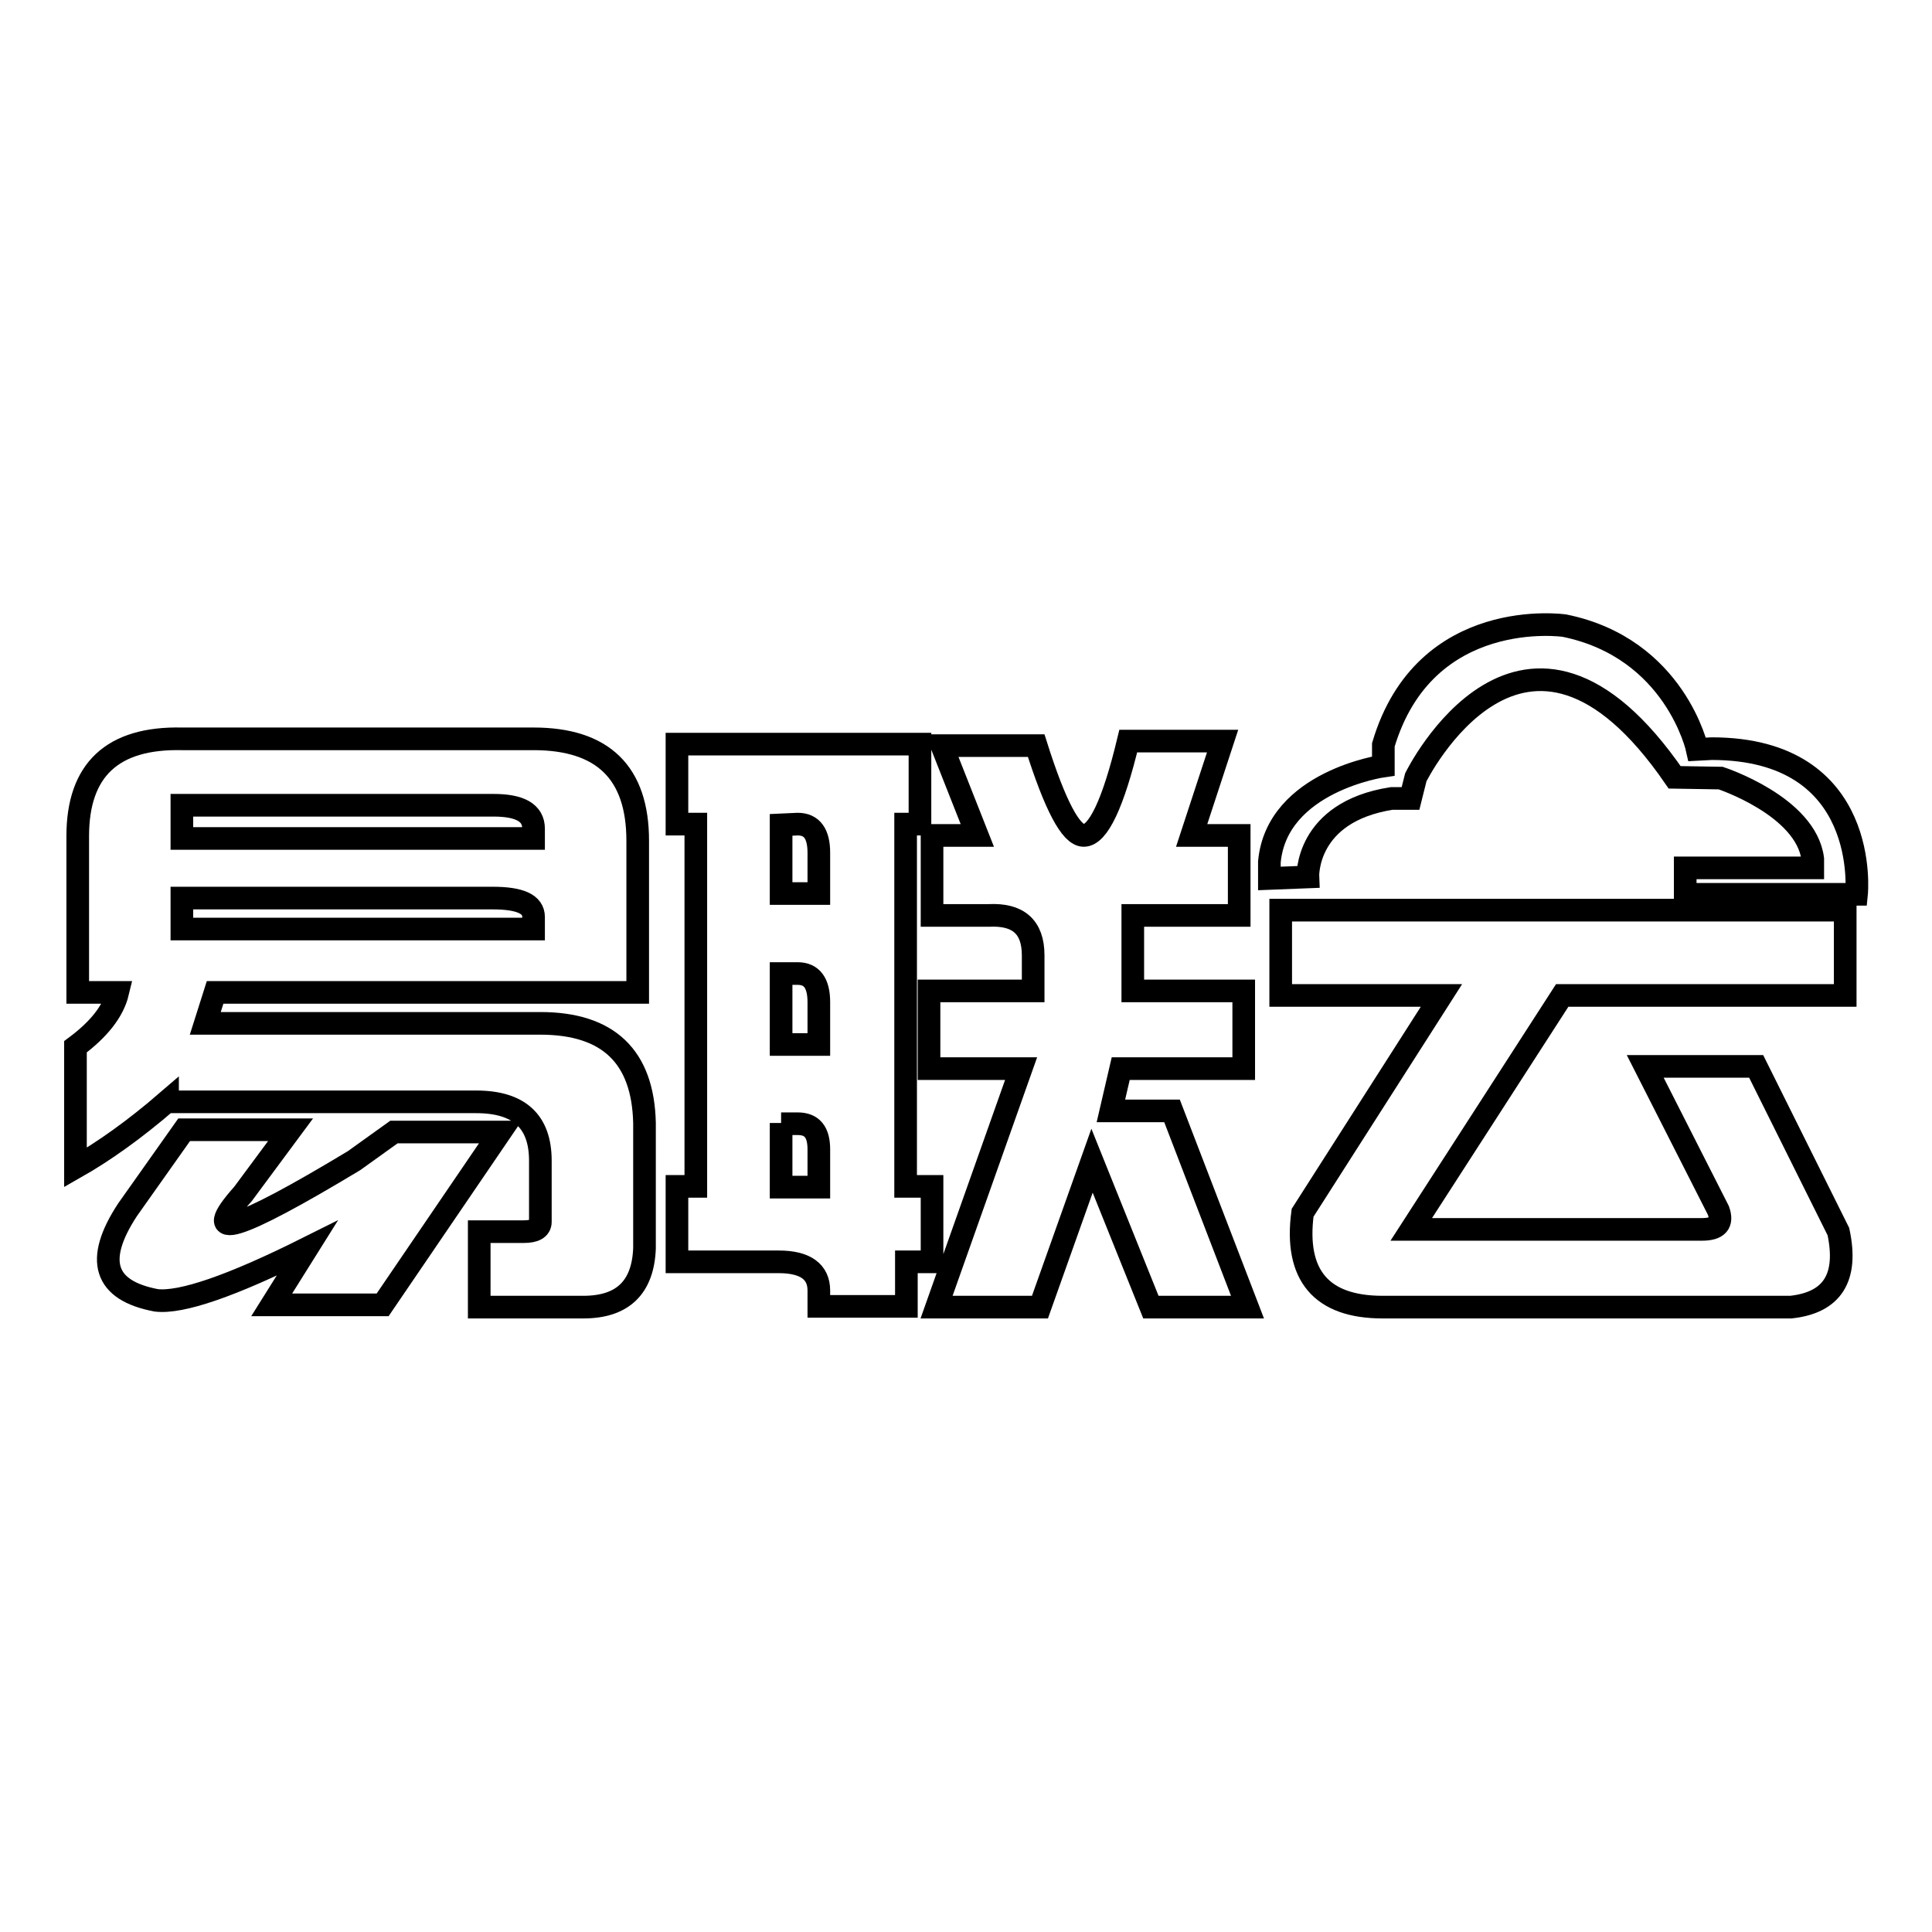
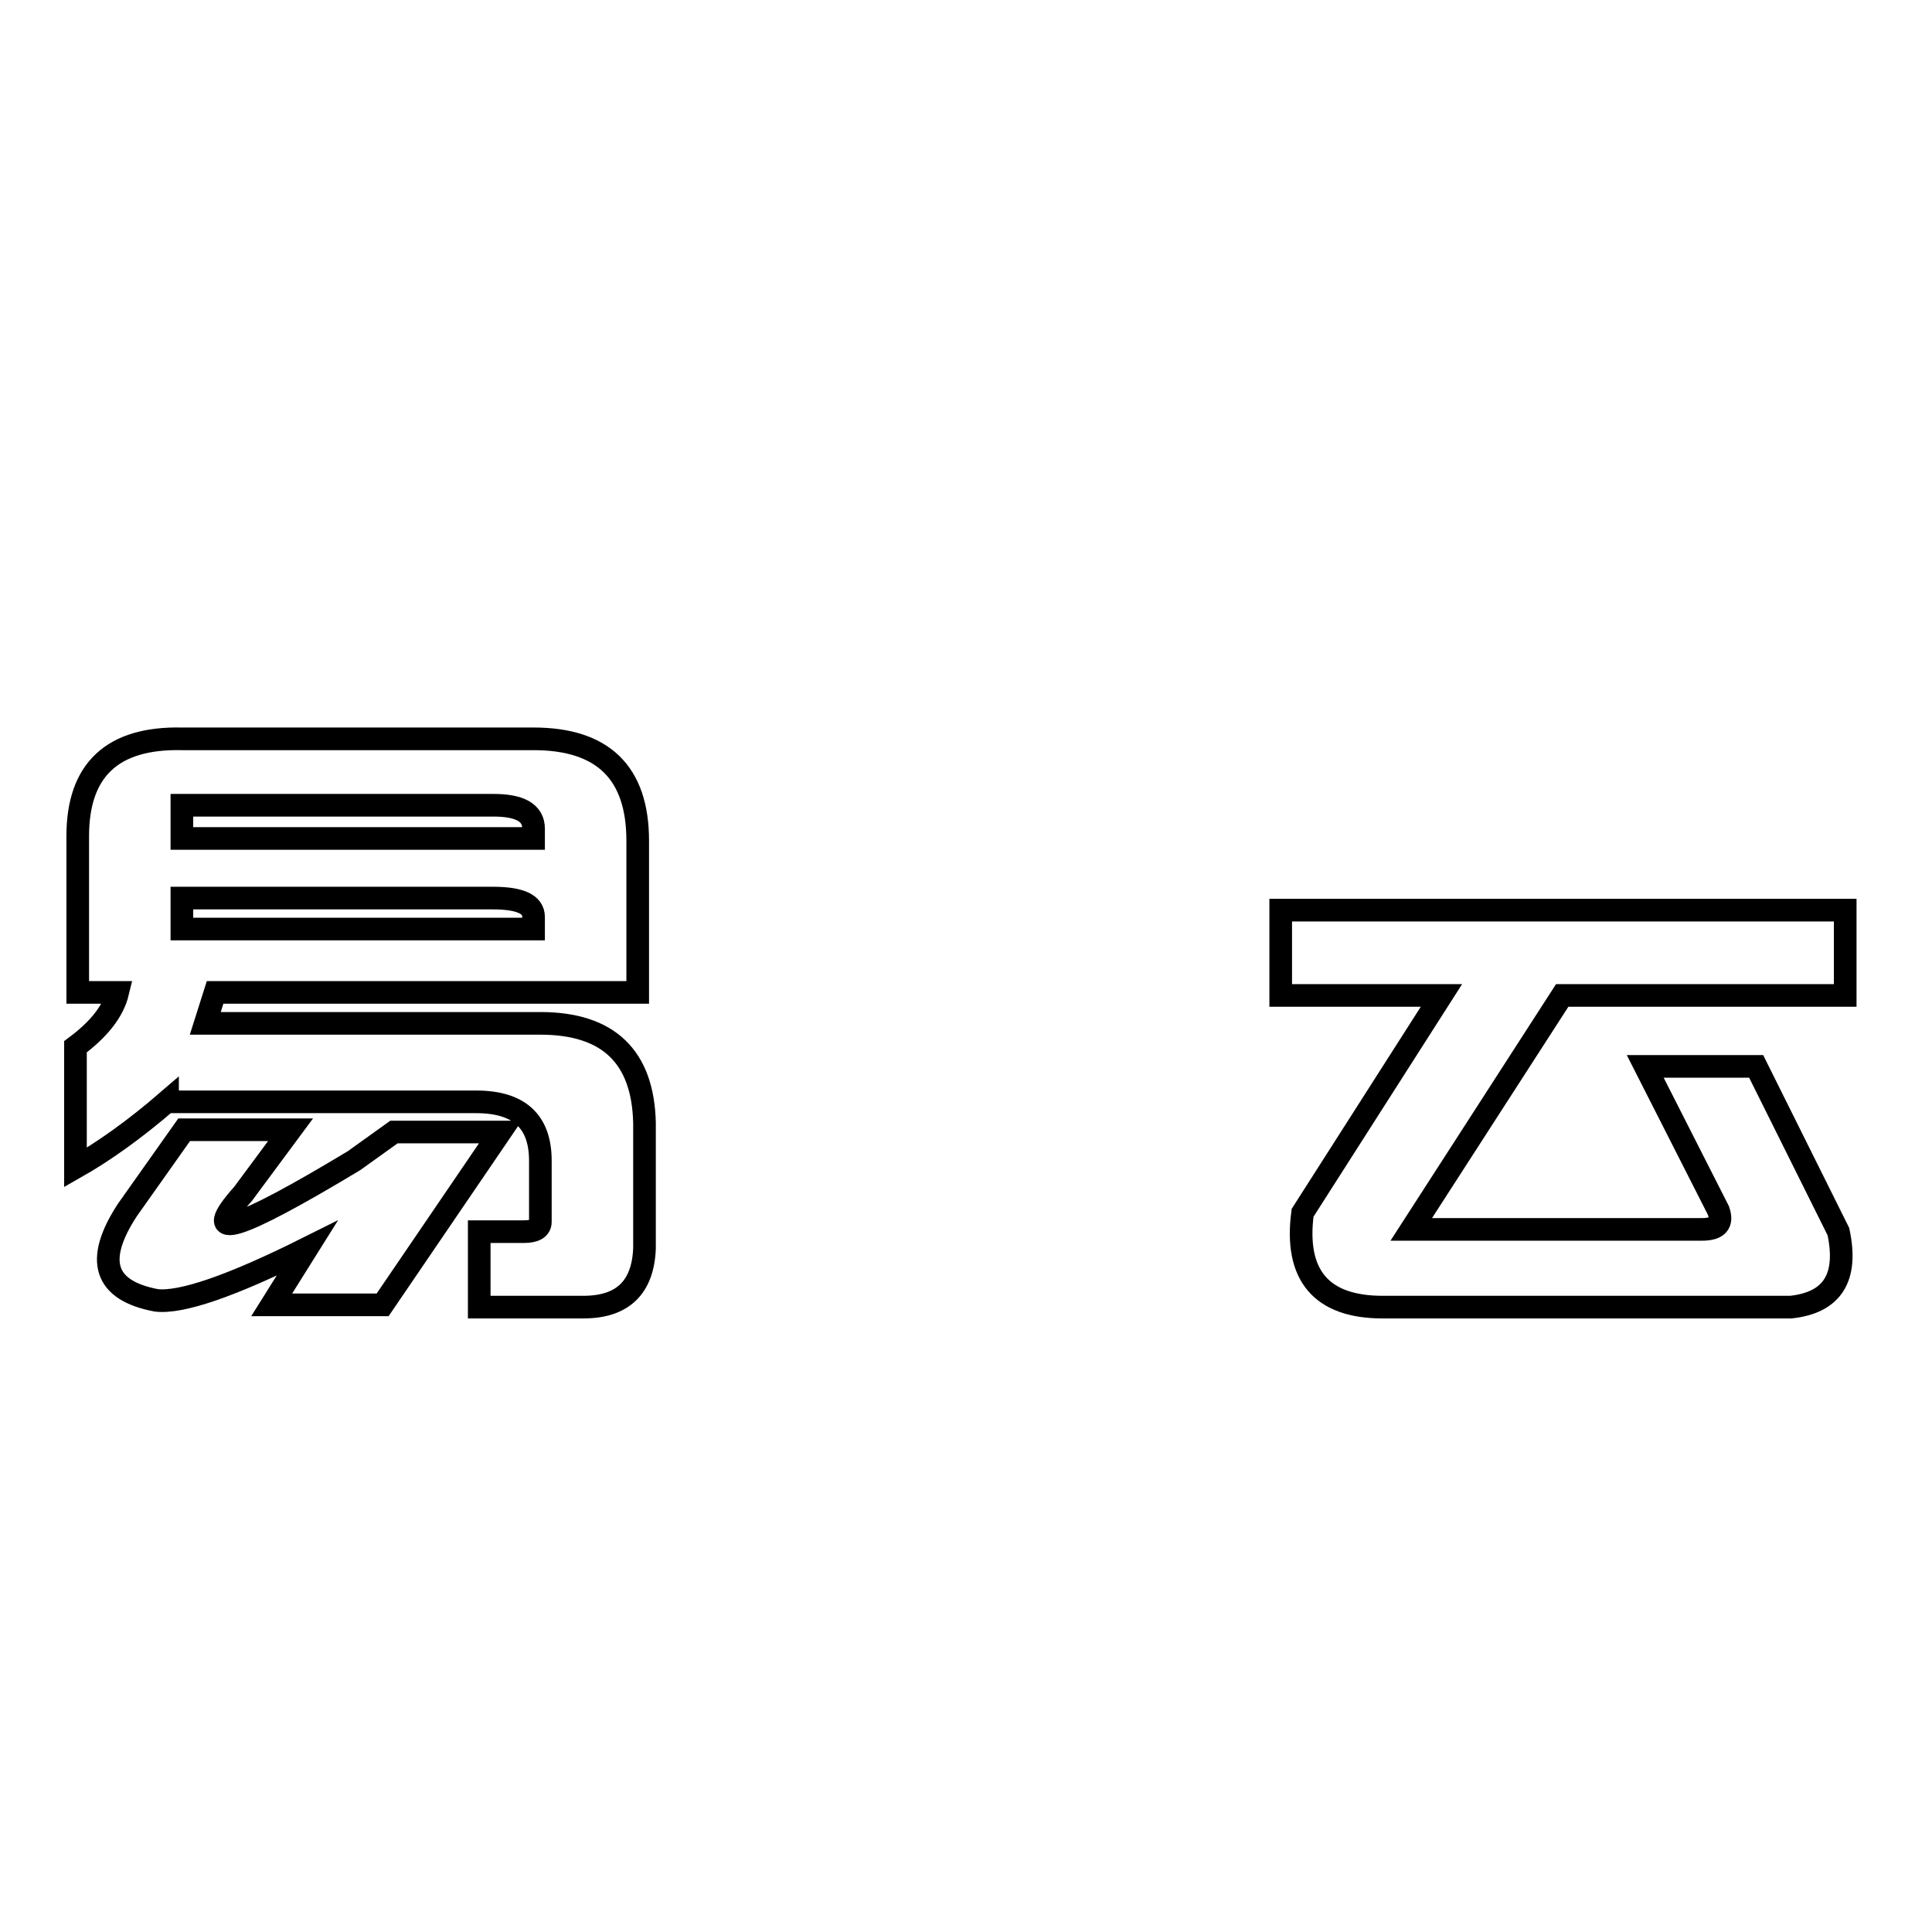
<svg xmlns="http://www.w3.org/2000/svg" version="1.1" x="0px" y="0px" viewBox="0 0 256 256" enable-background="new 0 0 256 256" xml:space="preserve">
  <g>
    <g>
      <path stroke-width="3" fill-opacity="0" stroke="#000000" d="M22.2,145.9c-4.4,3.8-8.5,6.7-12.2,8.8v-16c3.1-2.3,5-4.7,5.6-7.2h-5.3v-20.7c0-8.8,4.6-13.1,13.8-12.9h46.6c9.2,0,13.8,4.5,13.8,13.5v20.1h-56l-1.3,4.1h44.4c9,0,13.6,4.4,13.8,13.2v16.6c-0.2,5.2-2.9,7.8-8.1,7.8H63.5v-10h5.9c1.4,0,2.2-0.4,2.2-1.3v-8.1c0-5.2-2.8-7.8-8.5-7.8H22.2L22.2,145.9z M16.9,160.3l7.5-10.6h14.1l-6.3,8.5c-5.8,6.5-0.9,5,14.7-4.4l5.3-3.8h14.1l-15.6,22.9H36l4.7-7.5c-10,5-16.7,7.3-20,6.9C13.8,171,12.5,167,16.9,160.3z M24.1,111.1h46.6v-1.3c0-2.1-1.8-3.1-5.3-3.1H24.1V111.1z M65.3,119H24.1v4.1h46.6v-1.6C70.7,119.8,68.9,119,65.3,119z" />
-       <path stroke-width="3" fill-opacity="0" stroke="#000000" d="M120.1,157.2h3.4v10h-3.4v5.9h-11.6V171c0-2.5-1.8-3.8-5.3-3.8H89.7v-10h2.5v-48h-2.5V98.6h32.2v10.6h-1.9V157.2L120.1,157.2z M103.5,109.3v9.1h5V113c0-2.5-0.9-3.8-2.8-3.8L103.5,109.3L103.5,109.3z M103.5,129v9.4h5v-5.6c0-2.5-0.9-3.8-2.8-3.8H103.5z M103.5,148.8v8.5h5v-5c0-2.3-0.9-3.4-2.8-3.4H103.5z M124.1,173.2l11.2-31.6h-12.2v-10.3h13.8v-4.7c0-3.8-2-5.5-5.9-5.3h-7.5v-10.6h6l-4.7-11.9h12.5c2.5,7.9,4.6,11.9,6.3,11.9c1.9,0,3.9-4.2,5.9-12.5H162l-4.1,12.5h6.3v10.6h-14.1v10h14.7v10.3h-16.3l-1.3,5.6h8.1l10,26h-12.8l-7.8-19.4l-6.9,19.4H124.1L124.1,173.2z" />
      <path stroke-width="3" fill-opacity="0" stroke="#000000" d="M244.5,120.6v11.3H207l-20,31h38.5c2.1,0,2.8-0.8,2.2-2.5l-9.7-19.1h14.7l10.9,21.9c1.3,6.1-0.8,9.4-6.3,10h-54.1c-8.1,0-11.7-4.2-10.6-12.5l18.4-28.8h-21.3v-11.3H244.5z" />
-       <path stroke-width="3" fill-opacity="0" stroke="#000000" d="M173.3,116.2c0,0-0.4-8.6,11.1-10.4h2.5l0.7-2.8c0,0,14.3-29.1,34.3,0l6.1,0.1c0,0,11.3,3.7,12.2,10.7v1.2h-16.9v3.5H246c0,0,2-19.3-19.2-19.3l-1.9,0.1c0,0-2.9-13.4-17.6-16.4c0,0-18.5-2.7-24,15.8v2.8c0,0-14.1,2-15.1,12.7v2.2L173.3,116.2z" />
    </g>
  </g>
</svg>